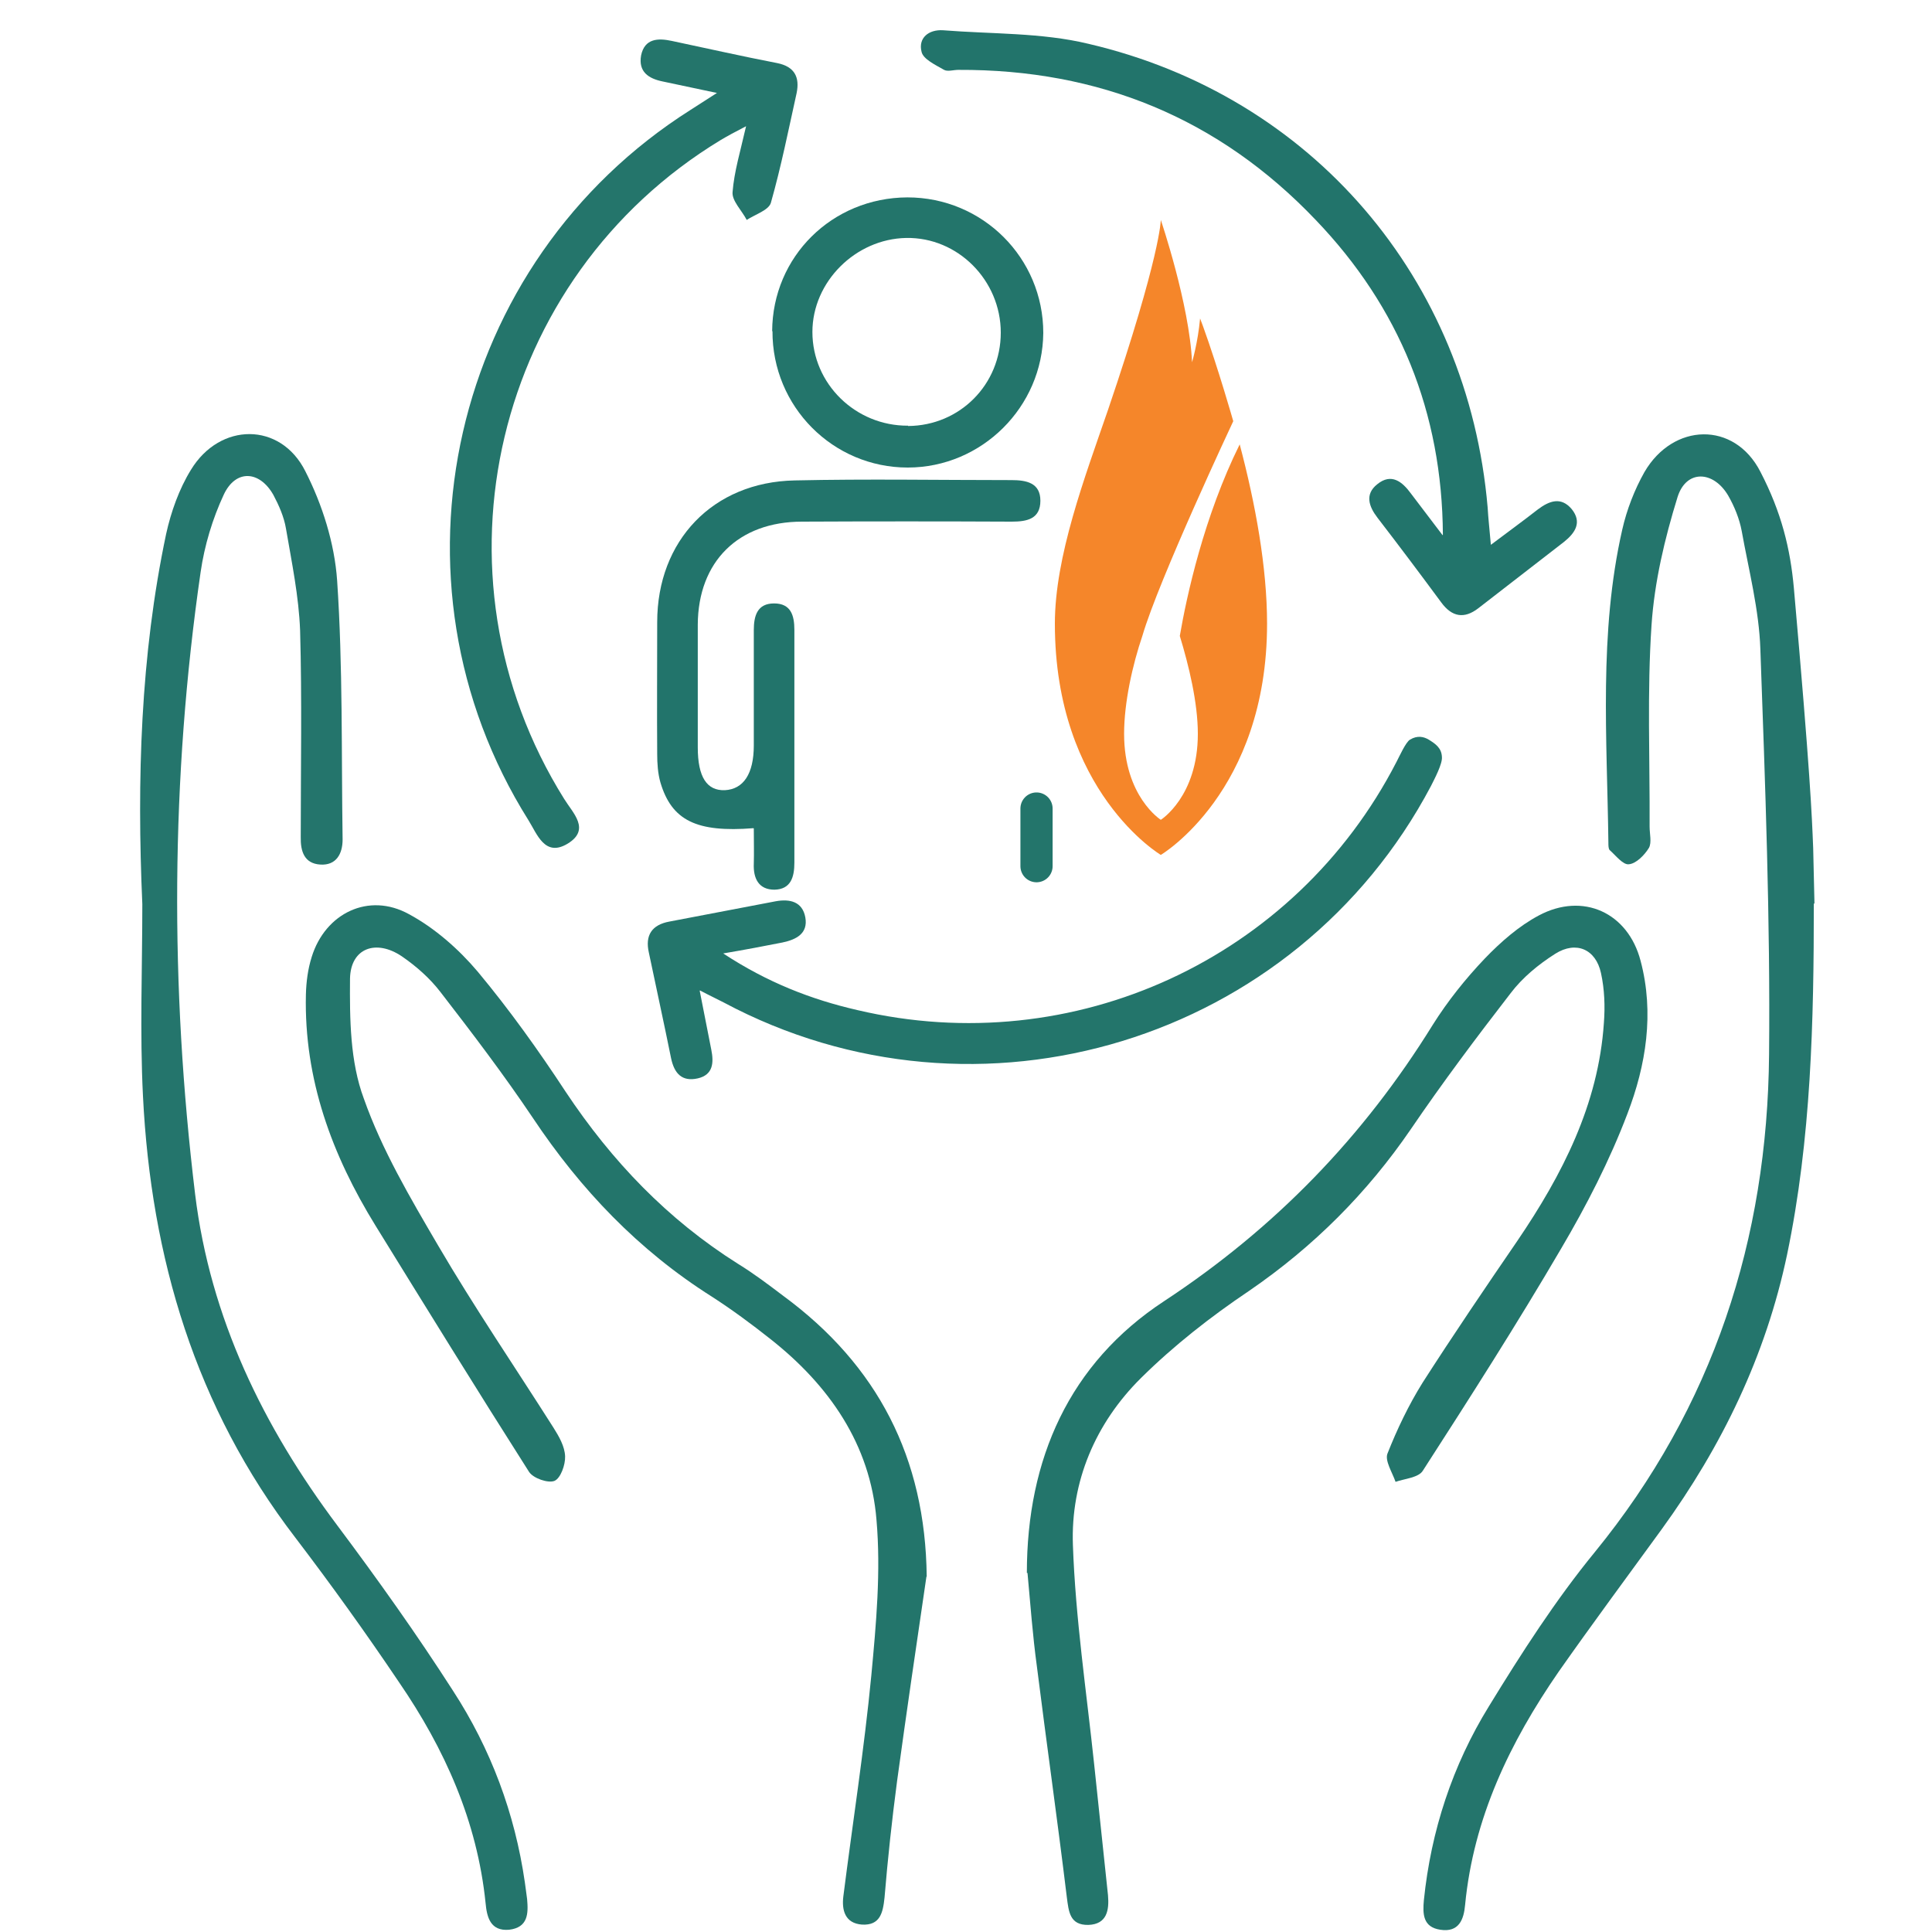
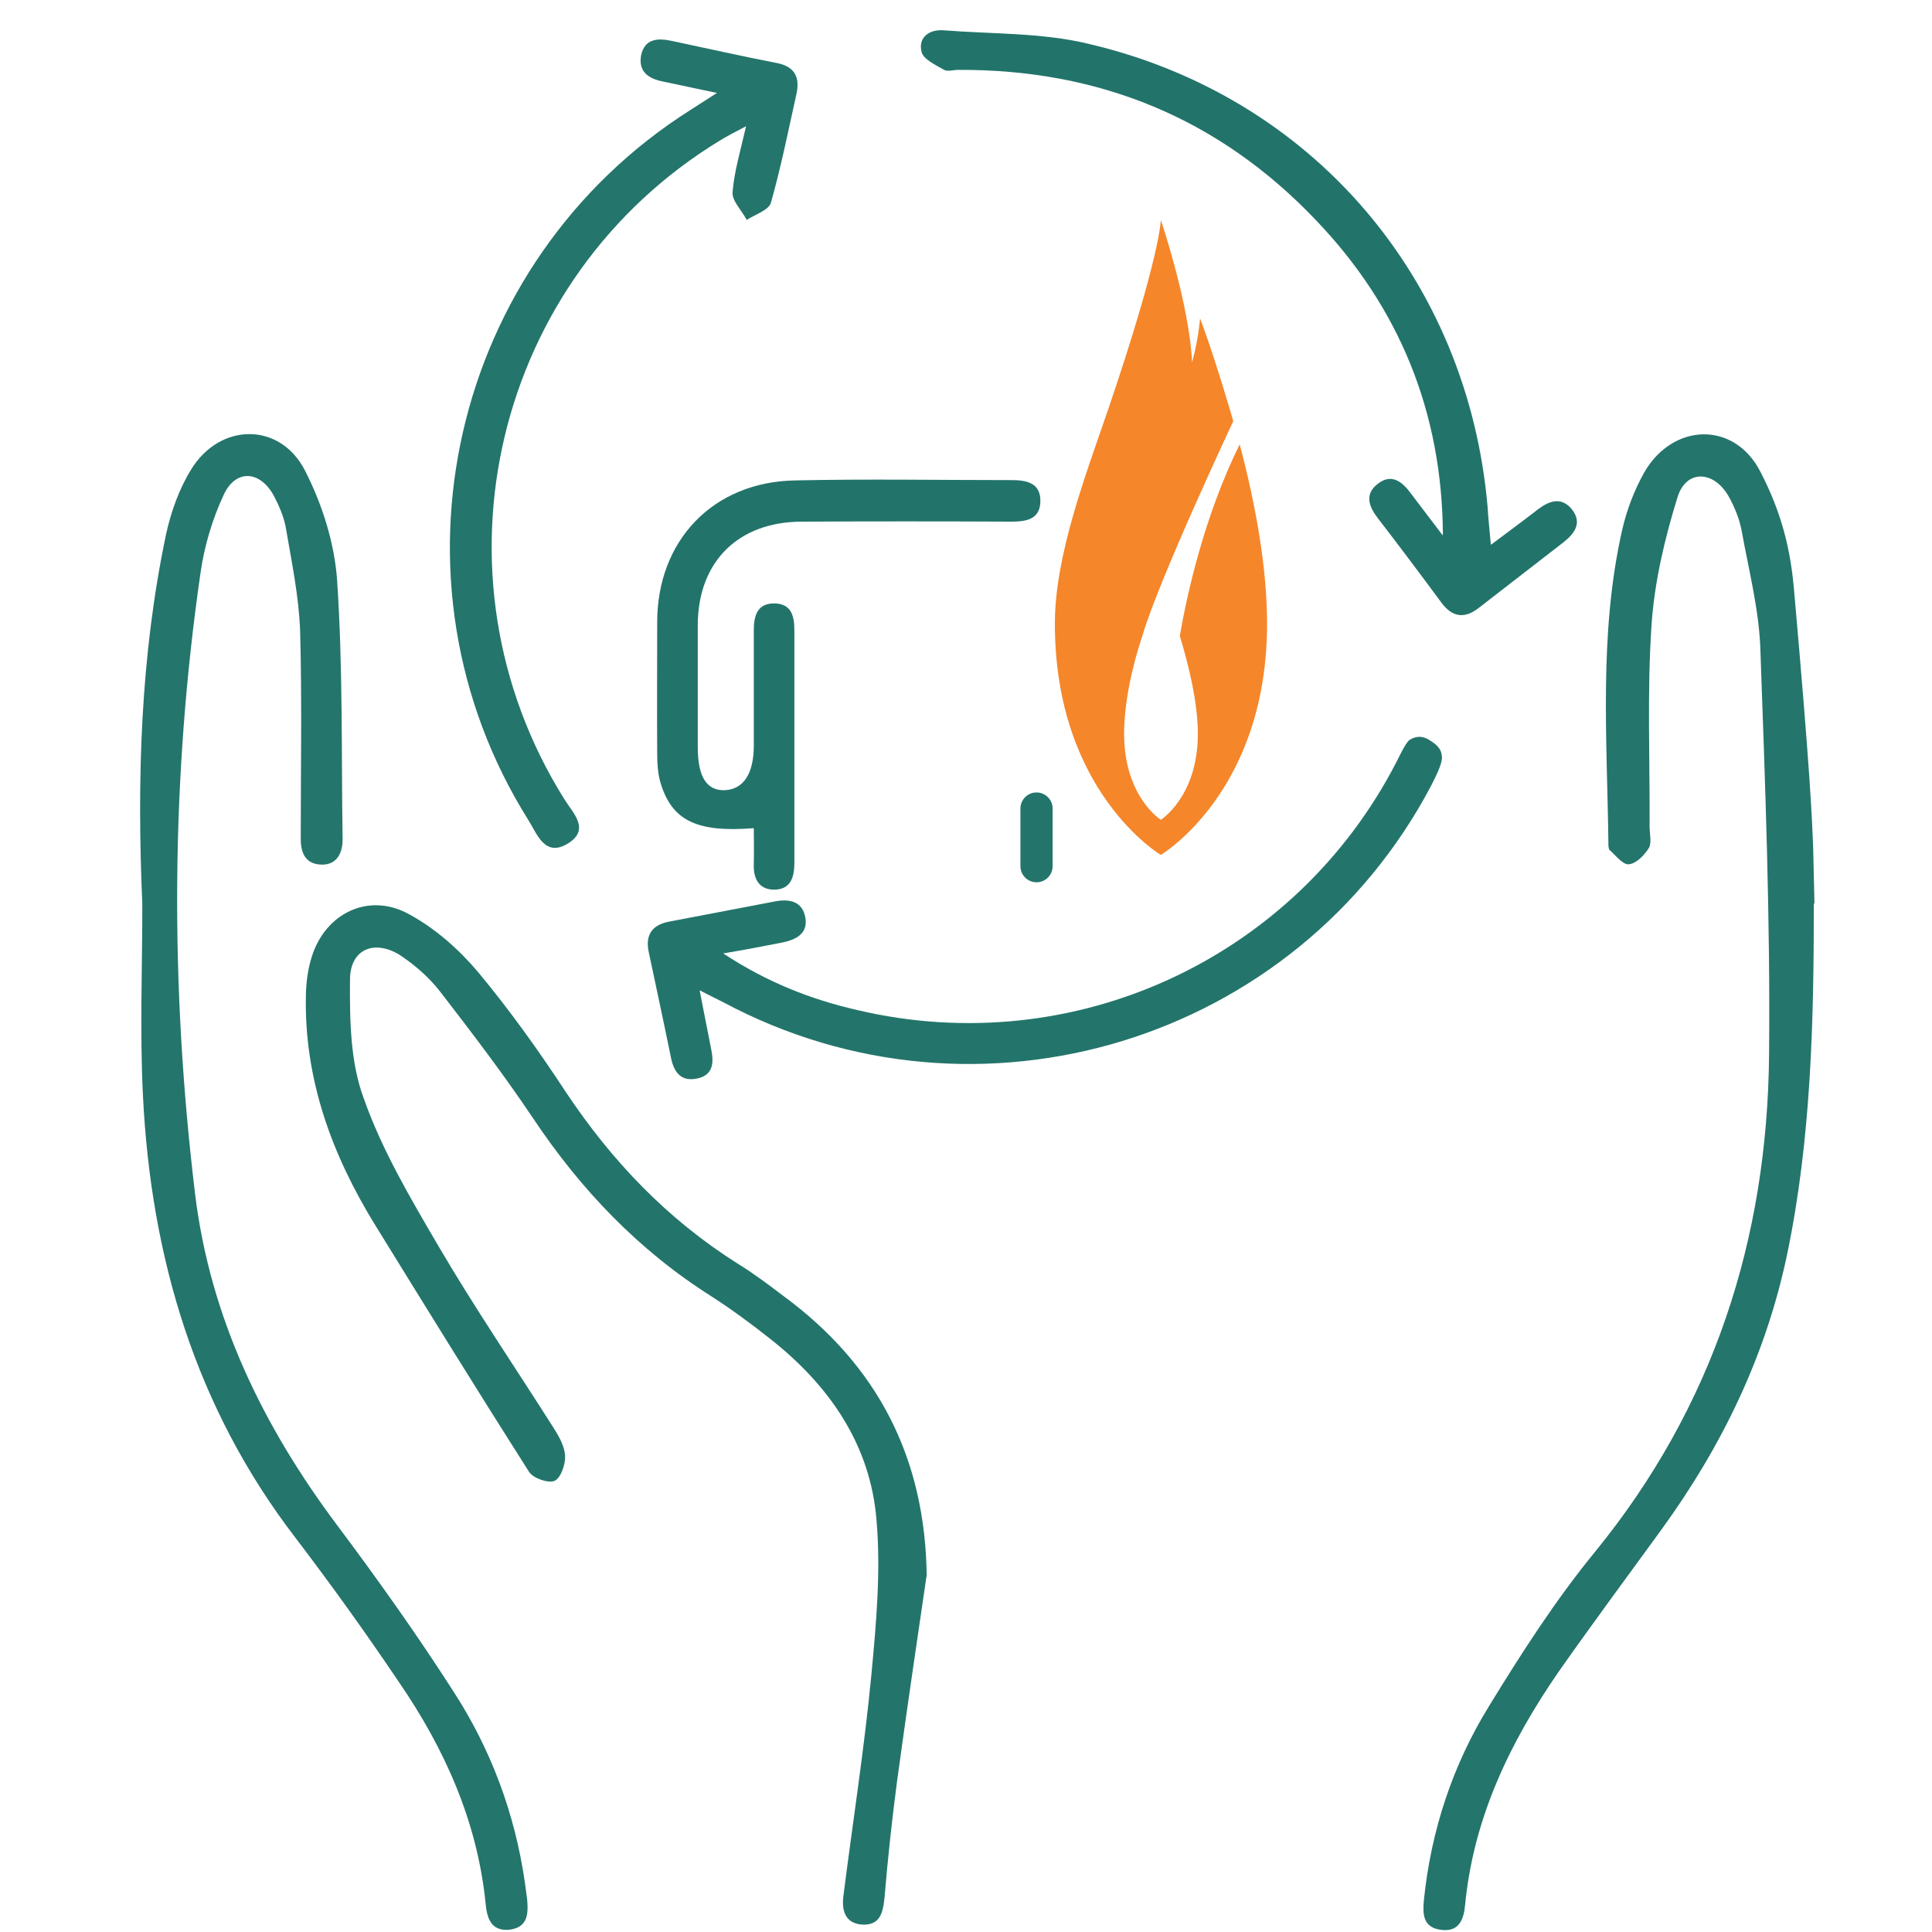
<svg xmlns="http://www.w3.org/2000/svg" width="60" height="60" version="1.1" id="Layer_1" x="0px" y="0px" viewBox="0 0 60 60" style="enable-background:new 0 0 60 60;" xml:space="preserve">
  <style type="text/css"> .st0{display:none;} .st1{display:inline;fill-rule:evenodd;clip-rule:evenodd;fill:#23756B;} .st2{display:inline;fill-rule:evenodd;clip-rule:evenodd;fill:#24756C;} .st3{display:inline;fill-rule:evenodd;clip-rule:evenodd;fill:#F5862A;} .st4{display:inline;fill-rule:evenodd;clip-rule:evenodd;fill:#24766C;} .st5{display:inline;fill-rule:evenodd;clip-rule:evenodd;fill:#25766C;} .st6{display:inline;fill-rule:evenodd;clip-rule:evenodd;fill:#26766D;} .st7{display:inline;fill-rule:evenodd;clip-rule:evenodd;fill:#2C7970;} .st8{display:inline;fill-rule:evenodd;clip-rule:evenodd;fill:#28786E;} .st9{display:inline;fill-rule:evenodd;clip-rule:evenodd;stroke:#27776E;stroke-linecap:round;stroke-linejoin:round;stroke-miterlimit:10;} .st10{display:inline;fill-rule:evenodd;clip-rule:evenodd;fill:#26776D;} .st11{fill-rule:evenodd;clip-rule:evenodd;fill:#24756C;} .st12{fill-rule:evenodd;clip-rule:evenodd;fill:#23756B;} .st13{fill-rule:evenodd;clip-rule:evenodd;fill:#F5862A;} .st14{fill-rule:evenodd;clip-rule:evenodd;fill:#24756B;} .st15{fill-rule:evenodd;clip-rule:evenodd;fill:#22746B;} .st16{fill-rule:evenodd;clip-rule:evenodd;stroke:#23756B;stroke-linecap:round;stroke-linejoin:round;stroke-miterlimit:10;} </style>
  <g class="st0">
    <path class="st1" d="M50.54,44.32l-3.1-11.72c-0.3-1.13-0.58-2.29-0.91-3.42c-0.07-0.24-0.3-0.56-0.54-0.63 c-3.84-1.14-7.67-2.27-11.51-3.38c-0.55-0.16-1.1-0.3-1.65-0.46c-0.47-0.13-0.74-0.39-0.62-0.92c0.11-0.5,0.5-0.6,0.9-0.49 c1.24,0.33,2.45,0.71,3.68,1.06l8.37,2.49c0.24,0.06,0.5,0.1,0.79,0.15c-0.04-1.74,0.89-2.56,2.42-2.95 c1.13-0.27,2.23-0.69,3.35-1.02c1.56-0.46,2.82,0.24,3.25,1.83c1.57,5.82,3.11,11.65,4.65,17.48c0.36,1.39-0.31,2.61-1.66,3.04 c-1.39,0.44-2.78,0.85-4.18,1.25c-0.89,0.26-1.68,0.05-2.4-0.56c-0.2-0.17-0.57-0.2-0.85-0.19c-0.47,0.04-0.91,0.17-1.41,0.28 c-0.43,2.29-1.85,3.63-4.1,4.15c-0.15,0.03-0.3,0.25-0.35,0.43c-0.62,1.96-2.05,2.99-3.96,3.35c-0.58,0.11-0.86,0.33-1.11,0.87 c-0.69,1.48-1.95,2.27-3.46,2.7c-0.21,0.06-0.49,0.11-0.62,0.26c-1.44,1.68-3.28,1.82-5.21,1.31c-0.83-0.23-1.5-0.21-2.34,0.08 c-2.11,0.74-4.15,0.61-5.84-1.12c-0.18-0.18-0.49-0.28-0.75-0.3c-1.43-0.14-2.52-0.81-3.17-2.12c-0.17-0.35-0.35-0.48-0.76-0.45 c-1.91,0.13-3.31-0.99-3.81-2.9c-0.05-0.22-0.33-0.5-0.55-0.56c-2.48-0.65-3.48-2.88-2.28-5.25l-1.19-0.88 c-1.07,1.35-2.39,1.03-3.76,0.58C4.85,46,3.81,45.73,2.8,45.41c-1.39-0.44-2.09-1.65-1.71-3.09c1.55-5.85,3.11-11.71,4.68-17.55 c0.41-1.48,1.68-2.18,3.16-1.75c1.17,0.34,2.33,0.76,3.51,1.06c1.44,0.36,2.29,1.18,2.35,2.77c1.25,0.23,2.46,0.49,3.68,0.68 c0.22,0.04,0.51-0.11,0.71-0.23c1.25-0.76,2.45-1.6,3.73-2.31c1.13-0.63,2.33-1.13,3.51-1.67c0.46-0.2,0.9-0.1,1.06,0.46 c0.14,0.52-0.19,0.76-0.62,0.92c-3.31,1.23-6.11,3.34-9,5.3c-0.53,0.36-1.1,0.82-0.85,1.61c0.24,0.76,0.92,0.94,1.6,1.05 c1.38,0.24,2.67-0.07,3.95-0.6c1.56-0.63,3.11-1.39,4.73-1.76c4.48-1.01,8.34,0.46,11.8,3.34c2.66,2.22,4.9,4.84,7.07,7.53 c0.86,1.07,1.72,2.16,2.62,3.18c0.53,0.61,1.13,0.2,1.78-0.04H50.54z M34.4,57.31c-0.85-1.03-1.55-1.87-2.26-2.7 c-0.32-0.39-0.48-0.81-0.05-1.17c0.42-0.37,0.8-0.18,1.13,0.21c0.63,0.77,1.26,1.54,1.92,2.28c0.15,0.18,0.49,0.35,0.68,0.31 c1.08-0.26,1.94-0.85,2.48-1.88c0.21-0.42,0.22-0.74-0.13-1.11c-0.93-0.99-1.79-2.05-2.69-3.06c-0.35-0.41-0.55-0.83-0.09-1.24 c0.48-0.43,0.85-0.1,1.17,0.29c0.93,1.07,1.86,2.14,2.8,3.18c0.14,0.16,0.36,0.34,0.56,0.37c1.09,0.12,2.74-0.96,3.22-2.03 c0.2-0.49,0.18-0.86-0.21-1.28c-1.22-1.33-2.39-2.71-3.57-4.06c-0.36-0.41-0.66-0.84-0.13-1.28c0.47-0.39,0.85-0.09,1.18,0.3 c1.18,1.37,2.37,2.73,3.57,4.07c0.19,0.2,0.59,0.41,0.85,0.34c1.12-0.2,2.03-0.8,2.54-1.87c0.38-0.79,0.38-1.53-0.24-2.26 c-0.99-1.15-1.9-2.37-2.86-3.54c-2.24-2.71-4.56-5.34-7.44-7.38c-3.9-2.77-8-3.09-12.31-1.06c-1.03,0.49-2.11,0.93-3.19,1.24 c-1.37,0.37-2.78,0.37-4.13-0.21c-1.83-0.8-2.27-2.77-0.93-4.24c0.19-0.22,0.5-0.36,0.75-0.54l-0.16-0.23 c-0.8-0.15-1.6-0.29-2.33-0.43c-0.12,0.1-0.17,0.13-0.18,0.16c-1.37,5.15-2.73,10.29-4.09,15.44c-0.05,0.15-0.06,0.45,0.03,0.51 c0.83,0.54,1.44,1.47,2.58,1.43c1.17-0.02,2.1,0.48,2.85,1.39c0.15,0.18,0.51,0.33,0.72,0.28c1.55-0.32,2.86,0.23,3.62,1.65 c0.21,0.42,0.46,0.54,0.89,0.54c1.78,0,3,0.97,3.46,2.71c0.09,0.35,0.16,0.71,0.23,1.06c0.14,0.03,0.23,0.06,0.33,0.07 c1.66,0.07,2.82,0.76,3.21,2.52c0.1,0.44,0.47,0.93,0.85,1.15c1.04,0.6,2.21,0.96,3.44,0.78c0.63-0.1,1.22-0.44,1.93-0.72V57.31z M58.34,43.25c-0.07-0.34-0.09-0.47-0.13-0.59c-1.54-5.8-3.08-11.61-4.64-17.4c-0.2-0.78-0.66-1.04-1.41-0.82 c-1.35,0.38-2.69,0.8-4.02,1.23c-0.66,0.21-0.89,0.69-0.71,1.36c1.54,5.8,3.07,11.61,4.62,17.41c0.19,0.73,0.65,1,1.35,0.81 c1.38-0.38,2.75-0.78,4.1-1.25c0.35-0.12,0.61-0.53,0.84-0.74V43.25z M13.37,26.44c-0.26-0.23-0.57-0.65-0.96-0.79 c-1.25-0.46-2.52-0.82-3.79-1.18c-0.87-0.26-1.3,0-1.55,0.91L2.49,42.56c-0.23,0.86,0,1.27,0.86,1.54c1.19,0.36,2.39,0.71,3.6,1.05 c1.1,0.32,1.46,0.13,1.75-0.98l4.19-15.81l0.51-1.91H13.37z M27.51,58.05c-0.28-0.59-0.57-1.04-0.73-1.53 c-0.42-1.24-0.61-1.41-1.92-1.51c-1.04-0.08-1.52-0.52-1.7-1.58c-0.04-0.21-0.08-0.43-0.13-0.62c-0.32-1.16-1.03-1.74-2.24-1.64 c-0.97,0.07-1.56-0.26-1.94-1.17c-0.36-0.88-1.22-1.37-1.93-1.04c-1.14,0.51-1.83,0.19-2.43-0.87c-0.41-0.72-1.23-0.95-2-0.73 c-0.33,0.1-0.73,0.56-0.81,0.91c-0.18,0.76,0.24,1.38,0.85,1.81c0.24,0.18,0.56,0.34,0.84,0.37c1.06,0.09,1.54,0.67,1.7,1.7 c0.19,1.23,1.23,1.91,2.44,1.73c0.85-0.14,1.46,0.16,1.82,0.98c0.47,1.05,1.25,1.53,2.36,1.63c0.47,0.05,1.02,0.22,1.31,0.54 c1.29,1.48,2.84,1.4,4.52,1V58.05z" />
    <path class="st2" d="M37.89,5.7c0.48-0.54,0.93-1.12,1.43-1.6c0.94-0.93,2.28-0.96,3.22-0.04c1.45,1.4,2.87,2.84,4.25,4.29 c0.95,0.98,0.99,2.44-0.06,3.29c-1.76,1.41-1.7,1.56-0.7,3.48c0.33,0.59,0.55,0.93,1.23,0.82c0.25-0.04,0.52,0,0.78,0 c2.01,0,2.84,0.83,2.85,2.89c0,0.39,0.08,0.81-0.04,1.17c-0.1,0.3-0.34,0.51-0.67,0.51c-0.33-0.02-0.54-0.22-0.6-0.51 c-0.09-0.51-0.03-1.04-0.03-1.58c0-0.75-0.38-1.12-1.09-1.14c-0.78-0.03-1.56-0.03-2.34,0c-0.52,0.02-0.78-0.22-0.96-0.71 c-0.36-1.01-0.78-2.01-1.22-2.98c-0.21-0.46-0.17-0.79,0.18-1.12c0.55-0.52,1.08-1.06,1.6-1.61c0.58-0.61,0.59-1.1,0-1.7 c-1.29-1.33-2.6-2.65-3.92-3.96c-0.63-0.63-1.07-0.61-1.73,0.04c-0.53,0.52-1.04,1.03-1.55,1.56c-0.33,0.36-0.68,0.37-1.11,0.17 c-0.99-0.46-2.01-0.88-3.02-1.27c-0.47-0.18-0.64-0.45-0.64-0.94c0.02-0.74,0.02-1.47,0-2.21c-0.01-0.84-0.36-1.24-1.16-1.25 c-1.88-0.02-3.75-0.02-5.62,0c-0.82,0-1.14,0.39-1.15,1.25c-0.01,0.71-0.02,1.42,0,2.14c0.02,0.52-0.19,0.8-0.69,0.99 c-1.02,0.37-2.03,0.8-3.02,1.26c-0.45,0.19-0.78,0.18-1.11-0.17c-0.5-0.54-1.02-1.05-1.55-1.57c-0.63-0.61-1.07-0.63-1.68-0.02 c-1.34,1.33-2.65,2.66-3.97,4.01c-0.55,0.58-0.55,1.05,0.01,1.64c0.49,0.52,0.97,1.02,1.49,1.5c0.42,0.38,0.45,0.75,0.21,1.27 c-0.46,0.97-0.86,1.96-1.24,2.98c-0.17,0.49-0.43,0.74-0.95,0.72c-0.73-0.02-1.46-0.01-2.19,0c-0.62,0.01-1.04,0.26-1.13,0.94 c-0.06,0.49-0.31,0.82-0.83,0.68c-0.52-0.13-0.55-0.56-0.47-1.01c0.21-1.12,1.1-2.05,2.25-1.89c1.66,0.21,2.48-0.38,2.91-2 c0.17-0.67,0.3-1.09-0.28-1.53c-0.31-0.22-0.58-0.54-0.83-0.83c-0.9-1-0.92-2.3,0-3.26c1.4-1.46,2.81-2.9,4.25-4.29 c0.93-0.91,2.2-0.89,3.18-0.05l0.06,0.06c0.51,0.48,1.01,1.34,1.54,1.35c0.78,0.01,1.59-0.53,2.37-0.89 c0.17-0.07,0.31-0.38,0.32-0.6c0.06-0.65,0-1.32,0.08-1.95c0.13-1.14,1.03-1.98,2.16-2c2.06-0.03,4.11-0.03,6.16,0 c1.23,0.02,2.3,1.01,2.15,2.23c-0.1,0.76-0.07,1.58,0,2.17C35.15,4.84,37,5.37,37.89,5.7z" />
    <path class="st3" d="M32.45,10.63c-1.22,2.48-1.79,5.24-2.04,6.59c0.31,1.02,0.62,2.3,0.62,3.36c0,2.16-1.25,2.97-1.25,2.97 s-1.26-0.81-1.26-2.97c0-1.07,0.28-2.36,0.62-3.37c0.56-1.9,3.09-7.37,3.09-7.37S31.72,8,31.21,6.56L31.12,6.3 c-0.07,0.84-0.27,1.5-0.27,1.5c-0.09-2-1.05-4.89-1.05-4.89s0,1.19-1.8,6.53c-0.79,2.35-1.8,5.04-1.8,7.35 c0,5.8,3.61,7.96,3.61,7.96s3.6-2.16,3.6-7.96C33.38,14.86,32.99,12.68,32.45,10.63z" />
    <path class="st2" d="M19.6,13.13c0.22,0.08,0.64,0.17,0.99,0.36c0.64,0.38,0.86-0.17,1.21-0.47c0.32-0.27,0.49-0.51,0.28-1 c-0.72-1.72-0.43-2.37,1.3-3.09l2.66-1.11c0.46-0.2,0.9-0.25,1.09,0.31c0.19,0.52-0.2,0.75-0.61,0.91 c-0.95,0.41-1.91,0.83-2.88,1.19c-0.55,0.21-0.73,0.46-0.48,1.05c0.66,1.57,0.64,1.59-0.53,2.74l-0.11,0.11 c-1.08,1.11-1.09,1.13-2.54,0.51c-0.62-0.28-0.93-0.17-1.16,0.48C18.49,16.07,18.1,17,17.7,17.9c-0.23,0.52-0.17,0.85,0.39,1.01 c0.05,0.01,0.1,0.04,0.14,0.06c1.57,0.67,1.39,0.33,1.39,2.19v0.32c0,1.84-0.01,1.74-1.75,2.24c-0.26,0.07-0.76,0.02-0.9-0.29 c-0.16-0.36-0.03-0.76,0.43-0.91c1.12-0.26,1-0.42,0.96-1.25c-0.02-0.68-0.27-0.94-0.83-1.16c-1.23-0.49-1.57-1.36-1.08-2.59 c0.44-1.09,0.88-2.19,1.35-3.27c0.32-0.76,0.91-1.14,1.81-1.13V13.13z" />
    <path class="st4" d="M37.85,10.99c-0.09,0.26-0.2,0.72-0.41,1.14c-0.34,0.68,0.18,0.96,0.51,1.27c0.36,0.33,0.56,0.32,0.91,0.13 c0.23-0.12,0.48-0.21,0.73-0.29c0.9-0.29,1.75,0.05,2.14,0.93c0.53,1.19,1.02,2.41,1.48,3.63c0.35,0.93-0.03,1.79-0.92,2.23 c-0.48,0.21-0.94,0.48-1.45,0.58c-0.3,0.05-0.77,0.11-0.96-0.28c-0.18-0.41,0.02-0.74,0.44-0.91l0.07-0.03 c1.76-0.78,1.75-0.74,1.01-2.57c-0.24-0.61-0.51-1.21-0.74-1.81c-0.16-0.46-0.44-0.68-0.88-0.39c-1.24,0.8-1.92,0.56-3.05-0.66 c-0.13-0.14-0.3-0.26-0.46-0.43c-0.45-0.45-0.53-0.69-0.32-1.22c0.69-1.73,0.67-1.73-1-2.44c-0.67-0.28-1.37-0.52-2-0.87 c-0.25-0.15-0.46-0.5-0.36-0.84c0.17-0.43,0.56-0.44,0.81-0.34c1.17,0.42,2.32,0.92,3.45,1.43C37.5,9.52,37.83,10.07,37.85,10.99z" />
    <path class="st5" d="M37.66,22.15c-0.12,0.11-0.33,0.49-0.62,0.57c-0.48,0.13-0.71-0.25-0.74-0.7c-0.09-1.84-0.84-3.37-2.09-4.7 c-0.17-0.18-0.21-0.73-0.07-0.94c0.26-0.38,0.68-0.26,1.01,0.06c1.52,1.5,2.3,3.33,2.5,5.72V22.15z" />
    <path class="st6" d="M22.42,21.83c0.26-0.96,0.43-1.76,0.73-2.5c0.09-0.23,0.32-0.62,0.81-0.47c0.39,0.12,0.53,0.48,0.39,0.93 c-0.18,0.68-0.35,1.36-0.47,2.05c-0.08,0.48-0.24,0.89-0.75,0.75C22.84,22.5,22.22,22.43,22.42,21.83z" />
    <path class="st7" d="M25.14,16.51c0.25,0.13,0.54,0.53,0.47,0.69c-0.12,0.3-0.58,0.8-0.72,0.77c-0.31-0.07-0.61-0.48-0.58-0.65 C24.34,17.18,24.89,16.38,25.14,16.51z" />
    <path class="st8" d="M4.72,41.94c0.28-0.72,0.18-1.51,1.02-1.5c0.49,0,0.76,0.38,0.64,0.86c-0.13,0.55-0.1,1.33-0.95,1.25 C5.16,42.52,4.93,42.12,4.72,41.94z" />
-     <line class="st9" x1="11.58" y1="13.71" x2="10.52" y2="13.09" />
    <line class="st9" x1="47.74" y1="13.83" x2="48.82" y2="13.2" />
    <line class="st9" x1="37.22" y1="3.08" x2="37.75" y2="1.95" />
    <line class="st9" x1="22.61" y1="3.45" x2="21.99" y2="2.36" />
  </g>
  <g class="st0">
    <path class="st10" d="M5.68,44.3l-0.69,0.16c-1.8,0.45-3.51-0.64-3.56-2.48c-0.09-3.41-0.13-6.82,0.02-10.23 c0.12-2.69,2.65-4.77,5.48-4.79c3.13-0.02,6.27-0.03,9.4,0c1.04,0.01,1.88-0.31,2.59-1.07c0.79-0.85,1.65-1.65,2.46-2.48 c0.4-0.41,0.83-0.63,1.29-0.17c0.42,0.43,0.2,0.86-0.18,1.23c-0.96,0.96-1.91,1.93-2.89,2.88c-0.84,0.81-1.86,1.14-3.03,1.13 c-3.05-0.02-6.1,0-9.15,0c-2.93,0-4.52,1.6-4.52,4.52v8.48c0,0.95,0.51,1.55,1.25,1.57c0.77,0.02,1.4-0.61,1.5-1.49 c0.03-0.27,0.02-0.55,0.02-0.83v-6.99c0-0.59-0.07-1.29,0.78-1.27c0.76,0.02,0.74,0.68,0.74,1.25v21.54c0,0.33,0,0.67,0.02,1 c0.08,0.84,0.62,1.4,1.35,1.43c0.76,0.04,1.48-0.49,1.65-1.25c0.08-0.35,0.07-0.72,0.07-1.07v-9.4c0-1.18,0.53-1.97,1.47-2.25 c1.42-0.43,2.7,0.56,2.71,2.15c0.03,2.77,0,5.55,0,8.32c0,0.55-0.01,1.11,0,1.66c0.04,1.1,0.68,1.83,1.62,1.84 c0.9,0.01,1.47-0.66,1.47-1.83c0.01-6.52,0.02-13.03,0-19.55c0-2.06,0.67-3.76,2.16-5.2c2.03-1.97,4.01-3.99,6-5.99 c0.37-0.38,0.79-0.59,1.23-0.18c0.48,0.46,0.24,0.9-0.17,1.28c-0.12,0.11-0.24,0.23-0.35,0.35c-1.88,1.88-3.74,3.79-5.65,5.64 c-1.17,1.13-1.7,2.47-1.69,4.09c0.02,6.41,0.01,12.81,0,19.22c0,0.5,0,1.01-0.13,1.48c-0.36,1.4-1.51,2.24-2.94,2.21 c-1.42-0.03-2.68-1.06-2.97-2.45c-0.08-0.38-0.09-0.77-0.09-1.16v-9.15c0-0.25,0.05-0.53-0.04-0.74c-0.09-0.21-0.33-0.49-0.52-0.5 c-0.18,0-0.44,0.27-0.53,0.48c-0.1,0.21-0.04,0.49-0.04,0.74v9.4c0,1.4-0.57,2.48-1.85,3.09c-1.88,0.9-3.97-0.24-4.24-2.3 c-0.08-0.6-0.05-1.22-0.06-1.83v-9.57v-0.94L5.68,44.3z" />
    <path class="st10" d="M54.72,44.39v0.96c0,3.58,0.01,7.15,0,10.73c0,1.46-0.77,2.56-1.97,2.99c-1.17,0.42-2.48,0.07-3.34-0.87 c-0.63-0.7-0.84-1.53-0.84-2.45v-9.32c0-0.25,0.05-0.53-0.05-0.74s-0.34-0.43-0.55-0.46c-0.14-0.02-0.4,0.25-0.48,0.44 c-0.09,0.22-0.05,0.49-0.05,0.74c0,3.16,0.01,6.32,0,9.48c0,1.87-1.29,3.28-3.01,3.34c-1.59,0.06-2.84-0.97-3.08-2.55 c-0.06-0.38-0.06-0.77-0.06-1.16c0-6.32-0.02-12.64,0.01-18.97c0-1.77-0.53-3.22-1.83-4.45c-1.91-1.82-3.74-3.71-5.6-5.58 c-0.14-0.14-0.36-0.26-0.39-0.42c-0.08-0.36-0.23-0.84-0.07-1.09c0.28-0.45,0.77-0.35,1.14,0.02c2.25,2.26,4.53,4.49,6.74,6.79 c1.1,1.15,1.52,2.61,1.52,4.2v19.3c0,0.33,0,0.67,0.03,1c0.1,0.84,0.65,1.38,1.38,1.4c0.76,0.02,1.47-0.52,1.62-1.29 c0.06-0.32,0.06-0.66,0.06-0.99c0-3.11-0.03-6.21,0.03-9.32c0.01-0.62,0.25-1.31,0.6-1.82c0.48-0.69,1.3-0.81,2.11-0.55 c0.77,0.24,1.26,0.79,1.4,1.6c0.05,0.3,0.05,0.61,0.05,0.91v9.15c0,0.33,0,0.67,0.06,0.99c0.16,0.81,0.89,1.36,1.68,1.31 c0.72-0.05,1.25-0.61,1.33-1.45c0.03-0.3,0.02-0.61,0.02-0.91V33.89c0-0.25-0.08-0.56,0.04-0.73c0.2-0.28,0.51-0.6,0.81-0.64 c0.19-0.02,0.49,0.41,0.65,0.68c0.1,0.17,0.03,0.43,0.03,0.66v6.99c0,0.28,0,0.56,0.03,0.83c0.12,0.83,0.76,1.41,1.5,1.39 c0.72-0.03,1.22-0.61,1.23-1.5c0.02-1.22,0-2.44,0-3.66v-5.07c0-2.65-1.64-4.31-4.3-4.33c-3.05-0.02-6.1-0.03-9.15,0 c-1.45,0.02-2.64-0.43-3.64-1.5c-0.81-0.87-1.68-1.69-2.52-2.53c-0.38-0.38-0.58-0.8-0.15-1.23c0.42-0.42,0.85-0.25,1.23,0.14 c0.78,0.79,1.61,1.54,2.34,2.36c0.82,0.93,1.79,1.26,3.02,1.24c2.97-0.06,5.93-0.02,8.9-0.02c3.4,0,5.76,2.33,5.79,5.73 c0.02,2.8,0,5.6,0,8.4c0,2.72-1.37,3.82-4.04,3.26c-0.05-0.01-0.1,0.01-0.27,0.03H54.72z" />
    <path class="st3" d="M33,8.08c-1.29,2.62-1.92,5.52-2.17,6.96c0.33,1.07,0.66,2.42,0.66,3.54c0,2.28-1.33,3.13-1.33,3.13 s-1.33-0.85-1.33-3.13c0-1.13,0.3-2.49,0.65-3.56c0.59-2,3.3-7.77,3.3-7.77s-0.56-1.93-1.1-3.45l-0.11-0.28 c-0.07,0.89-0.29,1.59-0.29,1.59C31.19,3,30.16-0.06,30.16-0.06s0,1.26-1.92,6.89c-0.85,2.48-1.92,5.33-1.92,7.76 c0,6.11,3.84,8.39,3.84,8.39S34,20.7,34,14.59C34,12.55,33.57,10.25,33,8.08z" />
-     <path class="st2" d="M12.41,25.47c-3.02,0-5.47-2.42-5.47-5.43c0-2.96,2.43-5.41,5.39-5.43c3.02-0.02,5.48,2.38,5.51,5.39 C17.88,22.98,15.42,25.46,12.41,25.47z M12.38,23.94c2.18,0,3.91-1.72,3.91-3.89s-1.73-3.92-3.89-3.93c-2.14,0-3.92,1.76-3.93,3.91 C8.46,22.17,10.23,23.94,12.38,23.94z" />
+     <path class="st2" d="M12.41,25.47c-3.02,0-5.47-2.42-5.47-5.43c0-2.96,2.43-5.41,5.39-5.43c3.02-0.02,5.48,2.38,5.51,5.39 C17.88,22.98,15.42,25.46,12.41,25.47z c2.18,0,3.91-1.72,3.91-3.89s-1.73-3.92-3.89-3.93c-2.14,0-3.92,1.76-3.93,3.91 C8.46,22.17,10.23,23.94,12.38,23.94z" />
    <path class="st2" d="M48.01,25.47c-3.02,0-5.47-2.45-5.46-5.44c0.02-3,2.47-5.43,5.49-5.41c2.97,0.01,5.39,2.43,5.41,5.4 C53.47,23.02,51.02,25.47,48.01,25.47z M48.01,23.94c2.16,0,3.93-1.76,3.92-3.9c0-2.14-1.78-3.92-3.92-3.92 c-2.16,0-3.9,1.75-3.9,3.92C44.11,22.22,45.83,23.94,48.01,23.94z" />
-     <path class="st10" d="M31.46,27.28c0,1.01-0.45,1.6-1.25,1.61c-0.8,0.01-1.28-0.58-1.28-1.58c0-1.01,0.47-1.58,1.29-1.56 C31.01,25.77,31.45,26.31,31.46,27.28z" />
    <path class="st10" d="M31.46,34.36c0,1.01-0.45,1.59-1.26,1.58c-0.79,0-1.25-0.55-1.26-1.51c-0.02-1.01,0.44-1.61,1.22-1.64 C30.95,32.76,31.46,33.37,31.46,34.36L31.46,34.36z" />
    <path class="st10" d="M31.46,48.53c0,0.99-0.49,1.57-1.31,1.54c-0.78-0.03-1.21-0.57-1.22-1.55c0-1,0.48-1.6,1.27-1.6 C30.99,46.92,31.46,47.53,31.46,48.53z" />
    <path class="st10" d="M31.46,41.45c0,0.99-0.5,1.59-1.29,1.57c-0.79-0.02-1.24-0.63-1.23-1.63c0.01-0.97,0.46-1.5,1.25-1.51 C31.02,39.88,31.47,40.43,31.46,41.45z" />
    <path class="st5" d="M31.46,55.58c0,0.96-0.46,1.55-1.23,1.57c-0.8,0.02-1.3-0.58-1.29-1.58c0-0.99,0.43-1.53,1.23-1.55 c0.84-0.02,1.3,0.54,1.29,1.57V55.58z" />
    <line class="st9" x1="41.83" y1="12.64" x2="40.51" y2="12.64" />
    <line class="st9" x1="18.83" y1="12.64" x2="17.51" y2="12.64" />
    <line class="st9" x1="38.27" y1="4.05" x2="37.34" y2="4.98" />
    <line class="st9" x1="22.01" y1="20.31" x2="21.08" y2="21.24" />
    <line class="st9" x1="38.27" y1="21.24" x2="37.34" y2="20.31" />
    <line class="st9" x1="22.01" y1="4.98" x2="21.08" y2="4.05" />
  </g>
  <g class="st0">
    <path class="st1" d="M54.14,28.28c0,11.91-8.75,21.7-20.18,23.05c-3.56,0.42-7.03,0.05-10.42-1.12c-0.47-0.16-0.78-0.14-1.11,0.24 c-0.5,0.55-1.05,1.05-1.57,1.56c-0.35,0.34-0.74,0.45-1.12,0.09c-0.4-0.37-0.28-0.75,0.07-1.09c0.77-0.76,1.54-1.52,2.31-2.28 c0.43-0.43,0.85-0.25,1.31-0.08c6.18,2.21,12.19,1.86,17.99-1.2c8.1-4.29,12.52-13.3,10.98-22.21C50.86,16.29,43.79,9.32,34.76,7.8 c-11.9-2.01-23.2,6.01-24.98,17.74c-0.56,3.69-0.19,7.31,1.19,10.79c0.22,0.56,0.19,0.96-0.26,1.4c-2.64,2.58-5.26,5.18-7.91,7.75 c-0.24,0.23-0.71,0.41-1.01,0.35c-0.55-0.1-0.59-0.75-0.1-1.25c1.4-1.39,2.82-2.77,4.22-4.16c1.06-1.04,2.09-2.09,3.16-3.1 c0.38-0.35,0.45-0.64,0.28-1.15c-4.4-12.8,3.16-26.34,16.47-29.52c13.08-3.11,26.31,5.79,28.06,18.91 C54.03,26.61,54.09,27.69,54.14,28.28z" />
    <path class="st1" d="M31.24,43.79h-1.91c-1.42-0.02-2.15-0.74-2.16-2.14c-0.02-0.95-0.59-1.59-1.52-1.64 c-0.15,0-0.33,0.13-0.46,0.23c-0.22,0.18-0.41,0.41-0.63,0.6c-0.85,0.74-1.89,0.74-2.72-0.04c-0.99-0.95-1.97-1.91-2.93-2.89 c-0.85-0.87-0.81-1.91,0.04-2.79c0.93-0.95,0.95-1.03,0.29-2.17c-0.09-0.14-0.31-0.26-0.48-0.29c-0.32-0.05-0.63,0-0.96-0.02 c-1.1-0.04-1.88-0.73-1.91-1.8c-0.04-1.44-0.04-2.88,0-4.32c0.04-1.16,0.83-1.81,2.13-1.84c1.14-0.03,1.45-0.27,1.69-1.35 c0.03-0.14-0.05-0.35-0.15-0.47c-0.17-0.23-0.4-0.42-0.61-0.63c-0.89-0.91-0.91-1.93-0.02-2.84c0.87-0.89,1.76-1.75,2.64-2.61 c1.13-1.12,2.13-1.15,3.22,0c0.51,0.52,0.9,0.6,1.62,0.34c0.77-0.29,0.74-0.75,0.74-1.34c0-1.53,0.69-2.2,2.23-2.21 c1.24,0,2.5-0.01,3.74,0c1.34,0.01,2.06,0.73,2.09,2.04c0.02,1.25,0.12,1.39,1.39,1.71c0.15,0.04,0.36-0.02,0.48-0.11 c0.25-0.19,0.45-0.44,0.68-0.65c0.86-0.8,1.93-0.82,2.78-0.01c0.98,0.92,1.92,1.88,2.87,2.83c0.89,0.9,0.94,1.98,0,2.83 c-0.68,0.62-0.84,1.14-0.37,1.93c0.21,0.36,0.36,0.6,0.81,0.55c0.32-0.03,0.64-0.02,0.95,0.03c1.01,0.15,1.67,0.85,1.69,1.87 c0.03,1.38,0.03,2.77,0,4.16c-0.02,1.17-0.84,1.96-2.06,1.88c-0.86-0.05-1.27,0.21-1.56,1c-0.21,0.58-0.1,0.88,0.31,1.28 c1.21,1.14,1.2,2.13,0.02,3.29c-0.82,0.82-1.65,1.63-2.48,2.45c-1.04,1.01-2.08,1-3.12-0.01c-0.6-0.59-1.66-0.63-2.25-0.03 c-0.13,0.13-0.15,0.43-0.13,0.65c0.19,1.69-0.81,2.71-2.65,2.55c-0.45-0.04-0.9,0-1.35,0L31.24,43.79z M23.21,17.34 c-0.2,0.15-0.39,0.28-0.55,0.44c-0.76,0.73-1.51,1.48-2.25,2.22c-0.83,0.81-0.83,0.81,0.03,1.64c1.42,1.4,1.2,1.14,0.5,2.55 c-0.01,0.02-0.03,0.05-0.03,0.07c-0.24,1.62-1.22,2.16-2.78,1.89c-0.6-0.1-0.79,0.23-0.77,0.8c0.03,1.04,0,2.09,0,3.14 c0,0.76,0.38,1.14,1.13,1.14c1.66,0,1.51,0.08,2.28,1.47c0.79,1.42,0.68,2.45-0.68,3.36c-0.42,0.28-0.38,0.62-0.01,0.97 c0.84,0.8,1.69,1.6,2.47,2.45c0.51,0.53,0.86,0.5,1.36-0.01c1.23-1.26,1.21-1.09,2.92-0.59c1.52,0.44,2.06,1.22,1.81,2.69 c-0.1,0.57,0.21,0.8,0.78,0.79c1.14-0.02,2.29-0.04,3.43,0c0.76,0.02,0.96-0.29,0.94-0.99c-0.03-1.72,0.07-1.59,1.59-2.4 c1.39-0.75,2.37-0.66,3.27,0.62c0.31,0.44,0.68,0.41,1.07,0.02c0.66-0.68,1.35-1.34,2.02-2c1.08-1.07,1.08-1.07,0.02-2.11 c-1.01-0.98-0.95-1-0.35-2.06c0.05-0.09,0.11-0.19,0.12-0.28c0.28-1.58,1.15-2.29,2.82-1.96c0.49,0.1,0.73-0.19,0.73-0.69v-3.69 c0-0.51-0.25-0.71-0.74-0.69c-0.21,0.01-0.42,0-0.64,0c-0.96,0-1.6-0.43-1.93-1.29c-0.02-0.08-0.02-0.16-0.07-0.23 c-0.97-1.32-0.79-2.41,0.6-3.33c0.42-0.28,0.37-0.63,0-0.98c-0.71-0.67-1.39-1.37-2.09-2.05c-1.17-1.16-0.95-1.12-2.11,0.02 c-0.62,0.61-1.32,0.73-2.1,0.38c-0.09-0.05-0.19-0.12-0.29-0.14c-1.61-0.27-2.27-1.18-1.95-2.79c0.11-0.55-0.23-0.74-0.75-0.72 c-0.75,0.02-1.49,0-2.24,0c-1.39,0-2.11,0.67-2.15,2.02v0.08c0.03,0.52-0.21,0.81-0.72,0.97c-0.6,0.19-1.2,0.41-1.76,0.72 c-0.65,0.36-1.14,0.29-1.6-0.28c-0.25-0.3-0.55-0.56-0.84-0.83c-0.13-0.12-0.29-0.22-0.49-0.36V17.34z" />
    <path class="st3" d="M34.02,25.13c-1.24,2.47-1.84,5.21-2.08,6.56c0.32,1.02,0.63,2.29,0.63,3.35c0,2.15-1.28,2.95-1.28,2.95 s-1.27-0.8-1.27-2.95c0-1.07,0.29-2.35,0.63-3.36c0.56-1.89,3.15-7.34,3.15-7.34s-0.53-1.82-1.05-3.26l-0.1-0.26 c-0.08,0.84-0.28,1.5-0.28,1.5c-0.09-1.99-1.08-4.88-1.08-4.88s0,1.19-1.84,6.51c-0.8,2.33-1.83,5.02-1.83,7.32 c0,5.77,3.67,7.92,3.67,7.92s3.68-2.15,3.68-7.92C34.97,29.35,34.56,27.17,34.02,25.13z" />
-     <path class="st1" d="M40.69,28.72c-0.07,3.06-1.38,5.48-3.92,7.23c-0.21,0.15-0.46,0.33-0.7,0.34c-0.25,0-0.64-0.11-0.73-0.29 c-0.1-0.23-0.04-0.6,0.09-0.84c0.1-0.21,0.41-0.31,0.63-0.46c4.69-3.25,4.08-10.27-1.09-12.67c-0.13-0.06-0.24-0.12-0.37-0.16 c-0.48-0.18-0.69-0.51-0.49-0.99c0.2-0.48,0.59-0.52,1.06-0.34c1.56,0.64,2.84,1.63,3.84,2.97c1.15,1.55,1.72,3.28,1.69,5.21H40.69 z" />
    <line class="st9" x1="31.11" y1="0.94" x2="31.11" y2="2.19" />
    <line class="st9" x1="31.11" y1="55.4" x2="31.11" y2="56.64" />
    <line class="st9" x1="11.14" y1="9.1" x2="12.04" y2="9.98" />
    <line class="st9" x1="50.19" y1="47.61" x2="51.08" y2="48.48" />
    <line class="st9" x1="2.87" y1="28.8" x2="4.13" y2="28.8" />
    <line class="st9" x1="58.09" y1="28.8" x2="59.35" y2="28.8" />
    <line class="st9" x1="19.59" y1="2.01" x2="20.58" y2="4.3" />
    <line class="st9" x1="41.65" y1="53.29" x2="42.74" y2="55.53" />
    <line class="st9" x1="3.98" y1="17.49" x2="6.3" y2="18.46" />
    <line class="st9" x1="55.98" y1="39.19" x2="58.35" y2="40.05" />
    <polyline class="st9" points="7.32,45.76 10.4,45.76 10.4,48.8 " />
    <path class="st9" d="M10.04,46.11l-3.3,3.26L10.04,46.11z M1.53,54.51l0.43-0.43L1.53,54.51z M4.48,51.6l-0.35,0.34l-0.5,0.49 L4.48,51.6z" />
    <polyline class="st9" points="15.76,44.93 18.85,44.93 18.85,47.97 " />
    <line class="st9" x1="18.49" y1="45.28" x2="12.48" y2="51.21" />
    <path class="st9" d="M12.79,58.94l0.49-0.49L12.79,58.94z M15.58,56.14l1.12-1.11L15.58,56.14z" />
    <path class="st9" d="M28.25,21.17c-1.08,0.48-2.03,1.17-2.81,2.03L28.25,21.17z M24.2,25c-0.17,0.32-0.31,0.66-0.43,1.01L24.2,25z M27.14,35.56c-0.62-0.39-1.18-0.87-1.68-1.41L27.14,35.56z M24.23,32.38c-0.19-0.35-0.35-0.73-0.48-1.11L24.23,32.38z M23.34,28.14c-0.01,0.17-0.01,0.35-0.01,0.52c0,0.22,0,0.43,0.02,0.64L23.34,28.14z" />
  </g>
  <g>
    <path class="st11" d="M4.42,28.08c-0.17-3.86-0.06-7.71,0.74-11.5c0.15-0.68,0.4-1.39,0.77-1.99c0.9-1.48,2.78-1.49,3.55,0.04 c0.53,1.04,0.91,2.24,0.99,3.4c0.18,2.67,0.13,5.36,0.17,8.04c0,0.45-0.2,0.81-0.69,0.78c-0.5-0.03-0.62-0.41-0.61-0.86 c0-2.14,0.04-4.28-0.02-6.41c-0.04-1.06-0.26-2.12-0.44-3.17c-0.06-0.36-0.22-0.72-0.39-1.04c-0.43-0.76-1.17-0.8-1.54-0.01 c-0.35,0.75-0.6,1.58-0.72,2.41C5.3,24.19,5.28,30.64,6.06,37.09c0.47,3.84,2.11,7.21,4.42,10.29c1.25,1.67,2.46,3.37,3.59,5.13 c1.17,1.8,1.92,3.8,2.23,5.95c0.02,0.17,0.05,0.34,0.07,0.52c0.04,0.45,0.03,0.88-0.56,0.95c-0.58,0.05-0.69-0.39-0.73-0.83 c-0.26-2.54-1.27-4.79-2.69-6.86c-1.03-1.53-2.1-3.02-3.22-4.49c-3.1-4.04-4.48-8.69-4.73-13.71C4.34,32.06,4.42,30.07,4.42,28.08z " />
    <path class="st11" d="M56.33,28.05c0,3.66-0.08,7.31-0.83,10.91c-0.66,3.14-2.02,5.95-3.9,8.54c-1.07,1.47-2.15,2.93-3.19,4.41 c-1.52,2.2-2.65,4.55-2.91,7.25c-0.04,0.45-0.19,0.86-0.77,0.77c-0.54-0.08-0.55-0.49-0.51-0.92c0.22-2.15,0.89-4.19,2.02-6.02 c1.01-1.65,2.07-3.3,3.29-4.79c3.68-4.51,5.36-9.72,5.41-15.45c0.04-4.19-0.12-8.39-0.27-12.58c-0.04-1.23-0.36-2.46-0.58-3.68 c-0.07-0.38-0.23-0.77-0.42-1.1c-0.46-0.78-1.3-0.81-1.57,0.04c-0.4,1.29-0.72,2.64-0.81,3.98c-0.14,2.08-0.05,4.18-0.06,6.26 c0,0.23,0.07,0.49-0.02,0.66c-0.14,0.23-0.4,0.49-0.62,0.51c-0.18,0.03-0.41-0.27-0.6-0.44c-0.04-0.04-0.04-0.15-0.04-0.22 c-0.04-3.25-0.3-6.52,0.43-9.73c0.14-0.62,0.38-1.24,0.69-1.79c0.89-1.53,2.79-1.59,3.6-0.01c0.66,1.27,0.93,2.4,1.04,3.61 c0.51,5.77,0.56,7.07,0.6,8.08l0.04,1.73L56.33,28.05z" />
    <path class="st12" d="M28.77,48.97c-0.31,2.11-0.62,4.22-0.91,6.34c-0.16,1.21-0.29,2.42-0.39,3.62c-0.05,0.48-0.14,0.87-0.7,0.84 c-0.53-0.04-0.63-0.45-0.58-0.87c0.29-2.29,0.65-4.58,0.87-6.87c0.15-1.6,0.3-3.23,0.16-4.83c-0.19-2.34-1.47-4.18-3.3-5.62 c-0.58-0.46-1.19-0.91-1.81-1.31c-2.28-1.44-4.08-3.33-5.56-5.55c-0.9-1.34-1.88-2.63-2.87-3.91c-0.33-0.43-0.75-0.8-1.2-1.11 c-0.8-0.54-1.59-0.26-1.61,0.69c-0.01,1.25,0,2.58,0.43,3.73c0.56,1.59,1.44,3.08,2.3,4.55c1.13,1.93,2.39,3.78,3.59,5.67 c0.17,0.27,0.35,0.58,0.36,0.89c0.01,0.26-0.14,0.68-0.33,0.76c-0.2,0.08-0.66-0.08-0.79-0.28c-1.61-2.53-3.19-5.09-4.77-7.65 c-1.35-2.19-2.22-4.54-2.16-7.17c0.01-0.39,0.06-0.79,0.18-1.17c0.42-1.36,1.77-2.02,3.02-1.33c0.8,0.43,1.55,1.09,2.14,1.79 c0.99,1.19,1.89,2.45,2.73,3.73c1.43,2.15,3.16,3.96,5.35,5.34c0.49,0.3,0.95,0.65,1.4,0.99c2.94,2.16,4.42,5.04,4.46,8.72 L28.77,48.97z" />
-     <path class="st12" d="M31.89,48.85c0-3.54,1.32-6.51,4.26-8.44c3.45-2.27,6.19-5.1,8.35-8.59c0.46-0.73,1.01-1.42,1.61-2.05 c0.5-0.52,1.06-1.01,1.68-1.34c1.37-0.73,2.77-0.09,3.16,1.41c0.43,1.62,0.17,3.24-0.41,4.75c-0.55,1.45-1.27,2.85-2.06,4.19 c-1.37,2.34-2.82,4.61-4.29,6.89c-0.13,0.22-0.56,0.25-0.85,0.35c-0.1-0.29-0.34-0.66-0.25-0.88c0.3-0.76,0.66-1.51,1.09-2.2 c0.95-1.48,1.94-2.94,2.94-4.4c1.4-2.06,2.52-4.24,2.69-6.77c0.04-0.51,0.02-1.05-0.09-1.55c-0.16-0.74-0.77-1.01-1.42-0.6 c-0.52,0.33-1.02,0.74-1.39,1.23c-1.06,1.37-2.11,2.77-3.09,4.21c-1.36,1.99-3.03,3.66-5.03,5.03c-1.19,0.8-2.34,1.7-3.36,2.71 c-1.41,1.4-2.18,3.21-2.11,5.18c0.08,2.28,0.42,4.54,0.66,6.81c0.14,1.36,0.29,2.71,0.43,4.07c0.04,0.46-0.03,0.9-0.61,0.92 c-0.58,0.01-0.61-0.41-0.67-0.87c-0.29-2.39-0.63-4.78-0.93-7.17c-0.13-0.95-0.2-1.92-0.29-2.89H31.89z" />
    <path class="st13" d="M38.5,13.8c-1.11,2.24-1.65,4.72-1.86,5.95c0.28,0.92,0.56,2.07,0.56,3.04c0,1.95-1.15,2.67-1.15,2.67 s-1.14-0.72-1.14-2.67c0-0.97,0.26-2.14,0.57-3.05c0.5-1.72,2.82-6.66,2.82-6.66s-0.47-1.65-0.94-2.95l-0.09-0.24 c-0.07,0.76-0.25,1.36-0.25,1.36c-0.08-1.8-0.97-4.42-0.97-4.42s0,1.08-1.64,5.9c-0.73,2.12-1.65,4.55-1.65,6.64 c0,5.23,3.29,7.18,3.29,7.18s3.3-1.95,3.3-7.18C39.35,17.62,38.99,15.65,38.5,13.8z" />
    <path class="st14" d="M22.28,2.89c-0.65-0.14-1.17-0.25-1.7-0.36c-0.44-0.09-0.76-0.3-0.67-0.81c0.11-0.53,0.53-0.54,0.95-0.45 c1.09,0.23,2.19,0.48,3.28,0.69c0.54,0.11,0.7,0.44,0.6,0.93c-0.25,1.13-0.48,2.28-0.8,3.41c-0.07,0.23-0.49,0.36-0.75,0.53 c-0.15-0.29-0.46-0.59-0.44-0.86c0.05-0.64,0.24-1.26,0.42-2.05c-0.35,0.18-0.57,0.3-0.79,0.43c-7.04,4.27-9.23,13.47-4.86,20.46 c0.27,0.44,0.83,0.95,0.11,1.39c-0.71,0.43-0.95-0.3-1.22-0.73c-4.68-7.45-2.42-17.34,5.04-22.06l0.81-0.52H22.28z" />
    <path class="st12" d="M21.73,30.77l0.36,1.83c0.08,0.4,0.06,0.78-0.42,0.89c-0.49,0.11-0.73-0.15-0.83-0.63 c-0.22-1.09-0.46-2.18-0.69-3.28c-0.12-0.53,0.09-0.86,0.64-0.96l3.3-0.63c0.44-0.08,0.83,0.01,0.92,0.5 c0.09,0.5-0.28,0.69-0.71,0.78c-0.56,0.11-1.13,0.22-1.84,0.34c1.37,0.9,2.73,1.43,4.17,1.76c6.71,1.58,13.59-1.59,16.74-7.71 c0.08-0.15,0.29-0.62,0.42-0.69c0.23-0.14,0.43-0.09,0.58,0c0.21,0.13,0.4,0.26,0.41,0.54c0.02,0.21-0.23,0.68-0.34,0.9 c-4.19,7.93-14.05,10.95-21.97,6.72c-0.21-0.11-0.43-0.21-0.73-0.37L21.73,30.77z" />
    <path class="st15" d="M44.81,16.61c-0.02-3.8-1.35-7.07-3.95-9.78c-3.01-3.16-6.73-4.68-11.1-4.66c-0.15,0-0.33,0.06-0.44,0 c-0.26-0.15-0.65-0.33-0.7-0.56c-0.11-0.43,0.22-0.7,0.67-0.67c1.51,0.12,3.06,0.07,4.51,0.42c6.95,1.62,11.79,7.3,12.4,14.4 c0.02,0.35,0.06,0.69,0.1,1.16c0.53-0.4,1-0.74,1.46-1.1c0.36-0.27,0.72-0.4,1.05-0.01c0.33,0.41,0.11,0.74-0.24,1.02l-2.66,2.06 c-0.44,0.34-0.82,0.27-1.15-0.18c-0.65-0.88-1.31-1.76-1.98-2.63c-0.27-0.35-0.4-0.73-0.01-1.04c0.44-0.36,0.78-0.08,1.05,0.29 l0.98,1.29L44.81,16.61z" />
    <path class="st15" d="M23.4,25.72c-1.77,0.14-2.54-0.24-2.89-1.42c-0.08-0.28-0.1-0.59-0.1-0.88c-0.01-1.36,0-2.73,0-4.1 c0-2.53,1.73-4.35,4.27-4.4c2.25-0.05,4.49-0.01,6.73-0.01c0.46,0,0.9,0.08,0.9,0.64c0,0.57-0.42,0.65-0.89,0.65 c-2.18-0.01-4.34-0.01-6.51,0c-1.98,0-3.23,1.24-3.24,3.2c0,1.28,0,2.54,0,3.81c0,0.92,0.28,1.35,0.84,1.33 c0.58-0.03,0.9-0.51,0.9-1.39v-3.58c0-0.45,0.11-0.83,0.63-0.83c0.52,0,0.63,0.37,0.63,0.82v7.23c0,0.45-0.11,0.83-0.62,0.84 c-0.49,0-0.66-0.35-0.64-0.81c0.01-0.35,0-0.69,0-1.09L23.4,25.72z" />
-     <path class="st12" d="M23.98,10.29c0.01-2.32,1.86-4.15,4.2-4.16c2.34,0,4.22,1.88,4.22,4.21c-0.02,2.3-1.91,4.18-4.21,4.18 c-2.32,0-4.21-1.89-4.2-4.24L23.98,10.29z M28.2,13.23c1.61-0.01,2.88-1.29,2.88-2.9c0-1.62-1.33-2.97-2.94-2.94 c-1.57,0.03-2.91,1.36-2.91,2.92c0,1.61,1.34,2.92,2.97,2.91V13.23z" />
    <line class="st16" x1="32.19" y1="25.11" x2="32.19" y2="26.9" />
  </g>
</svg>